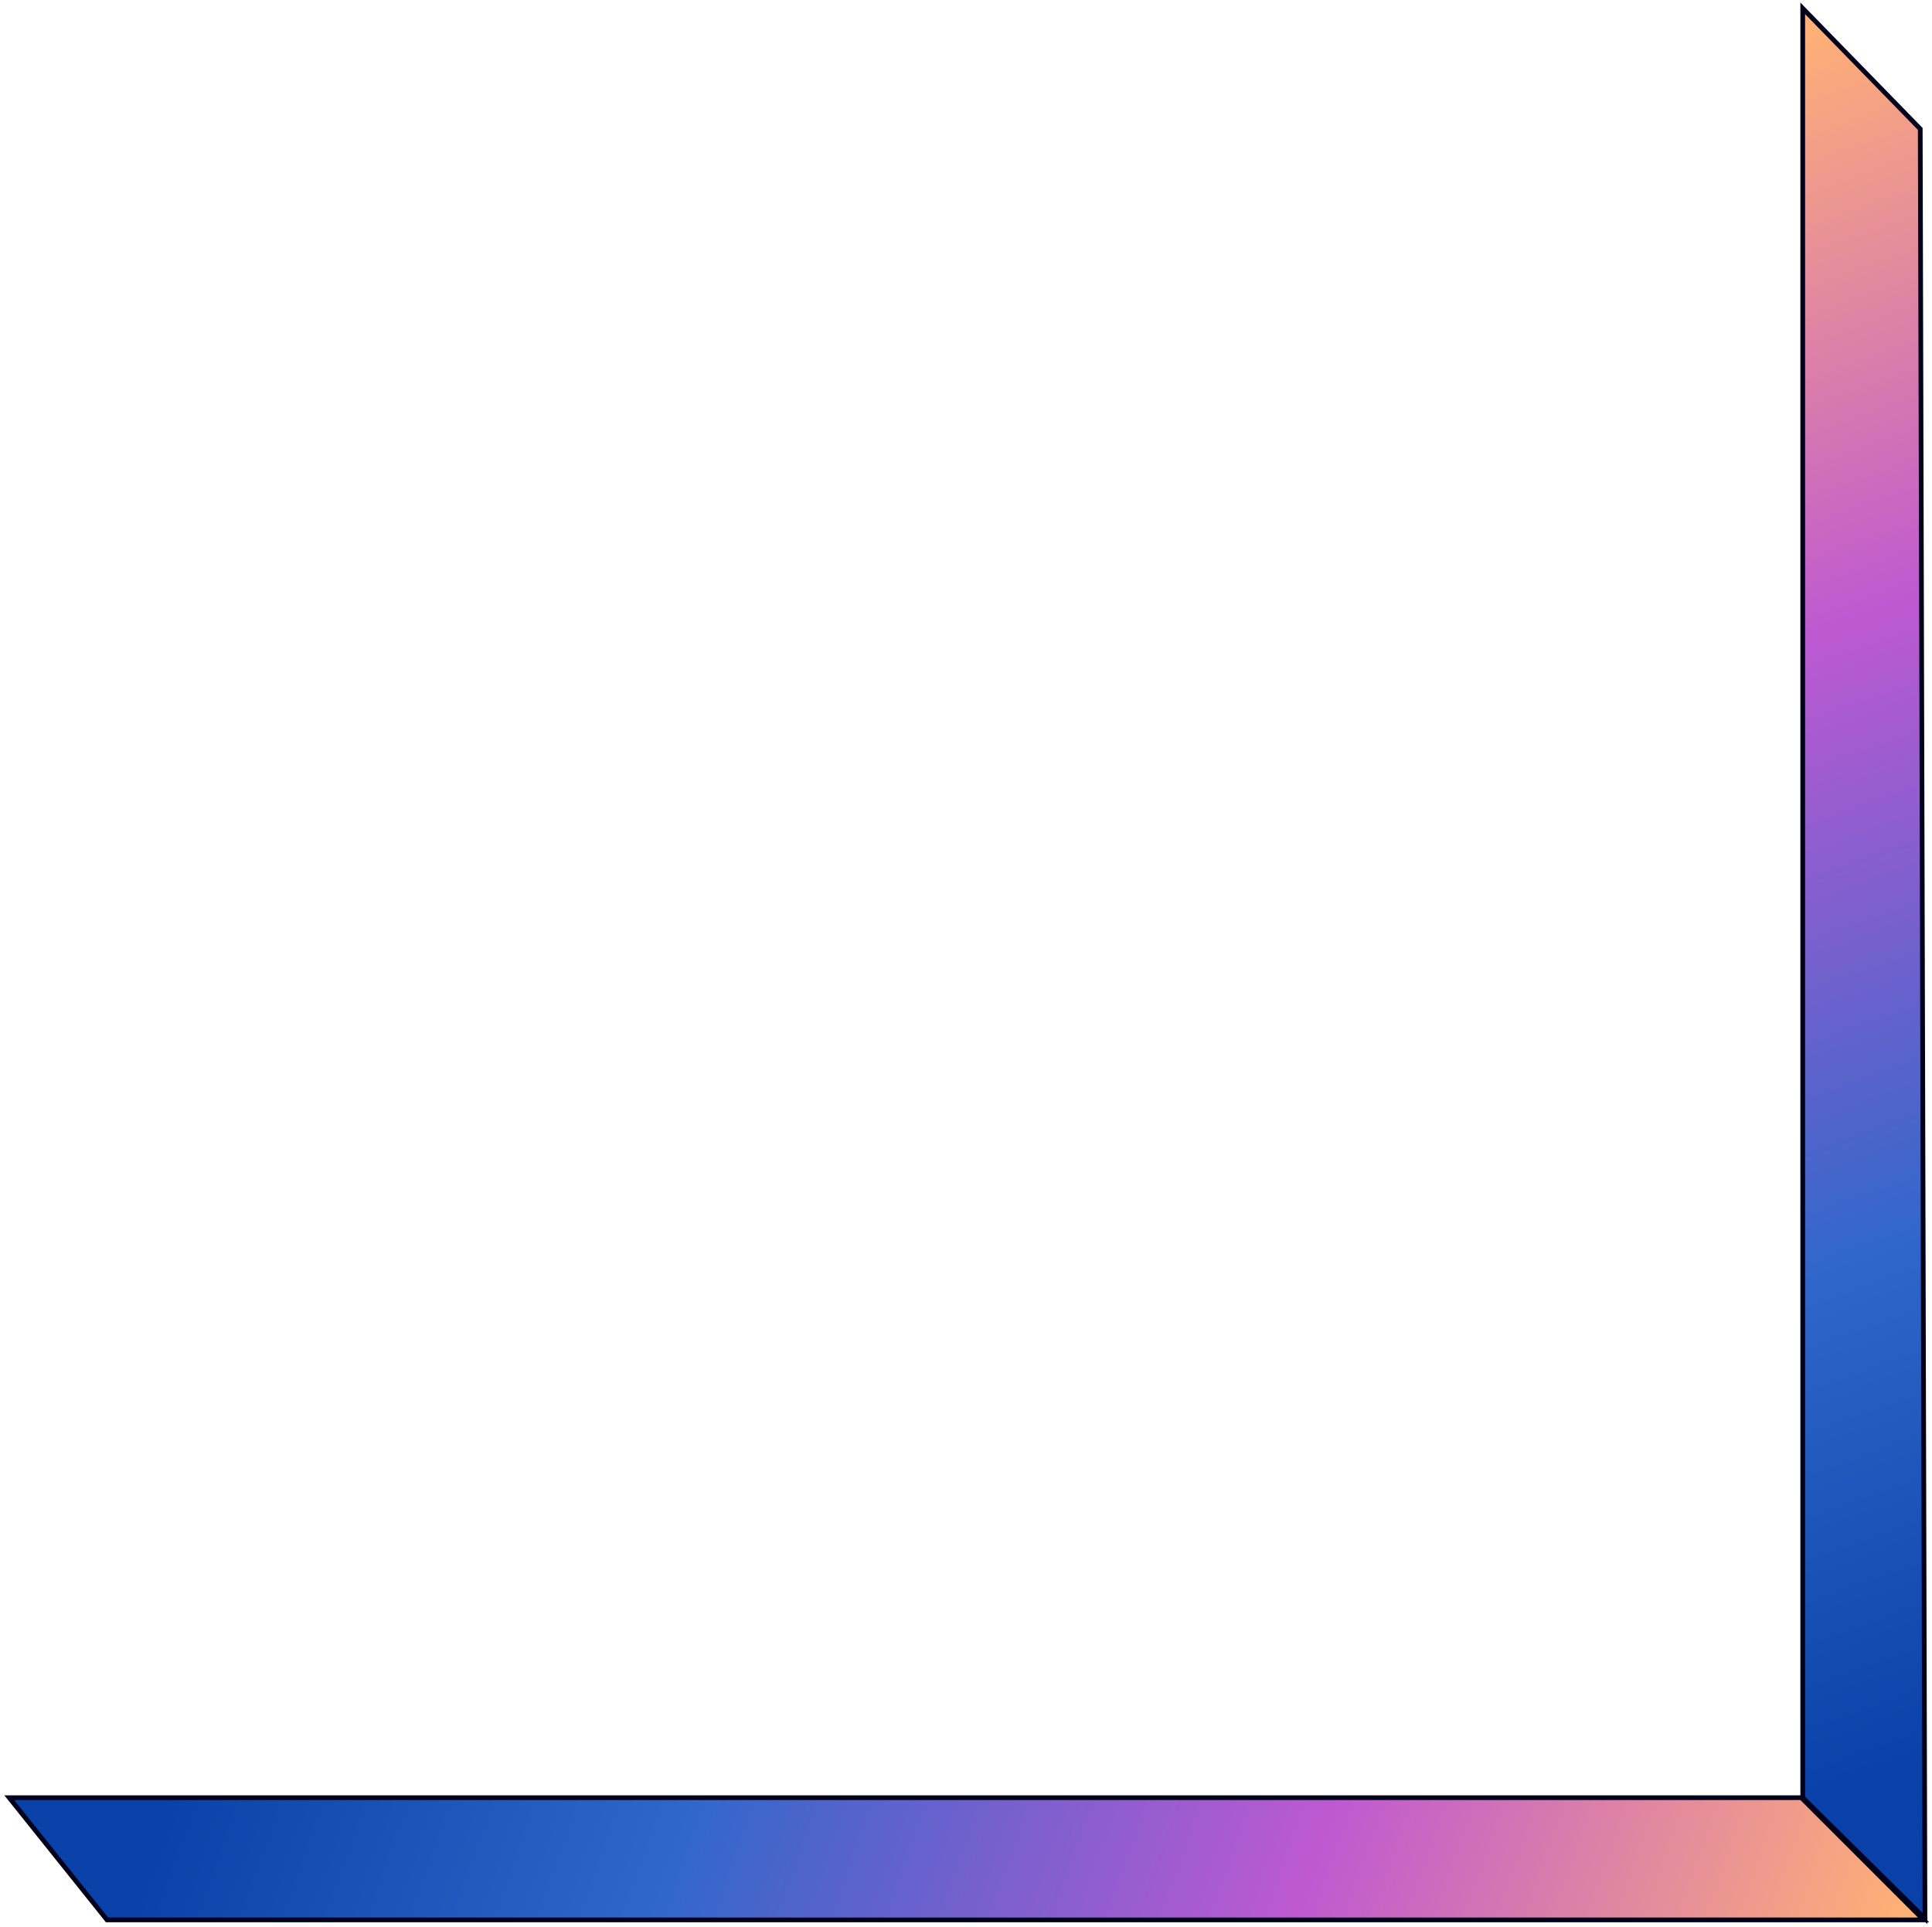
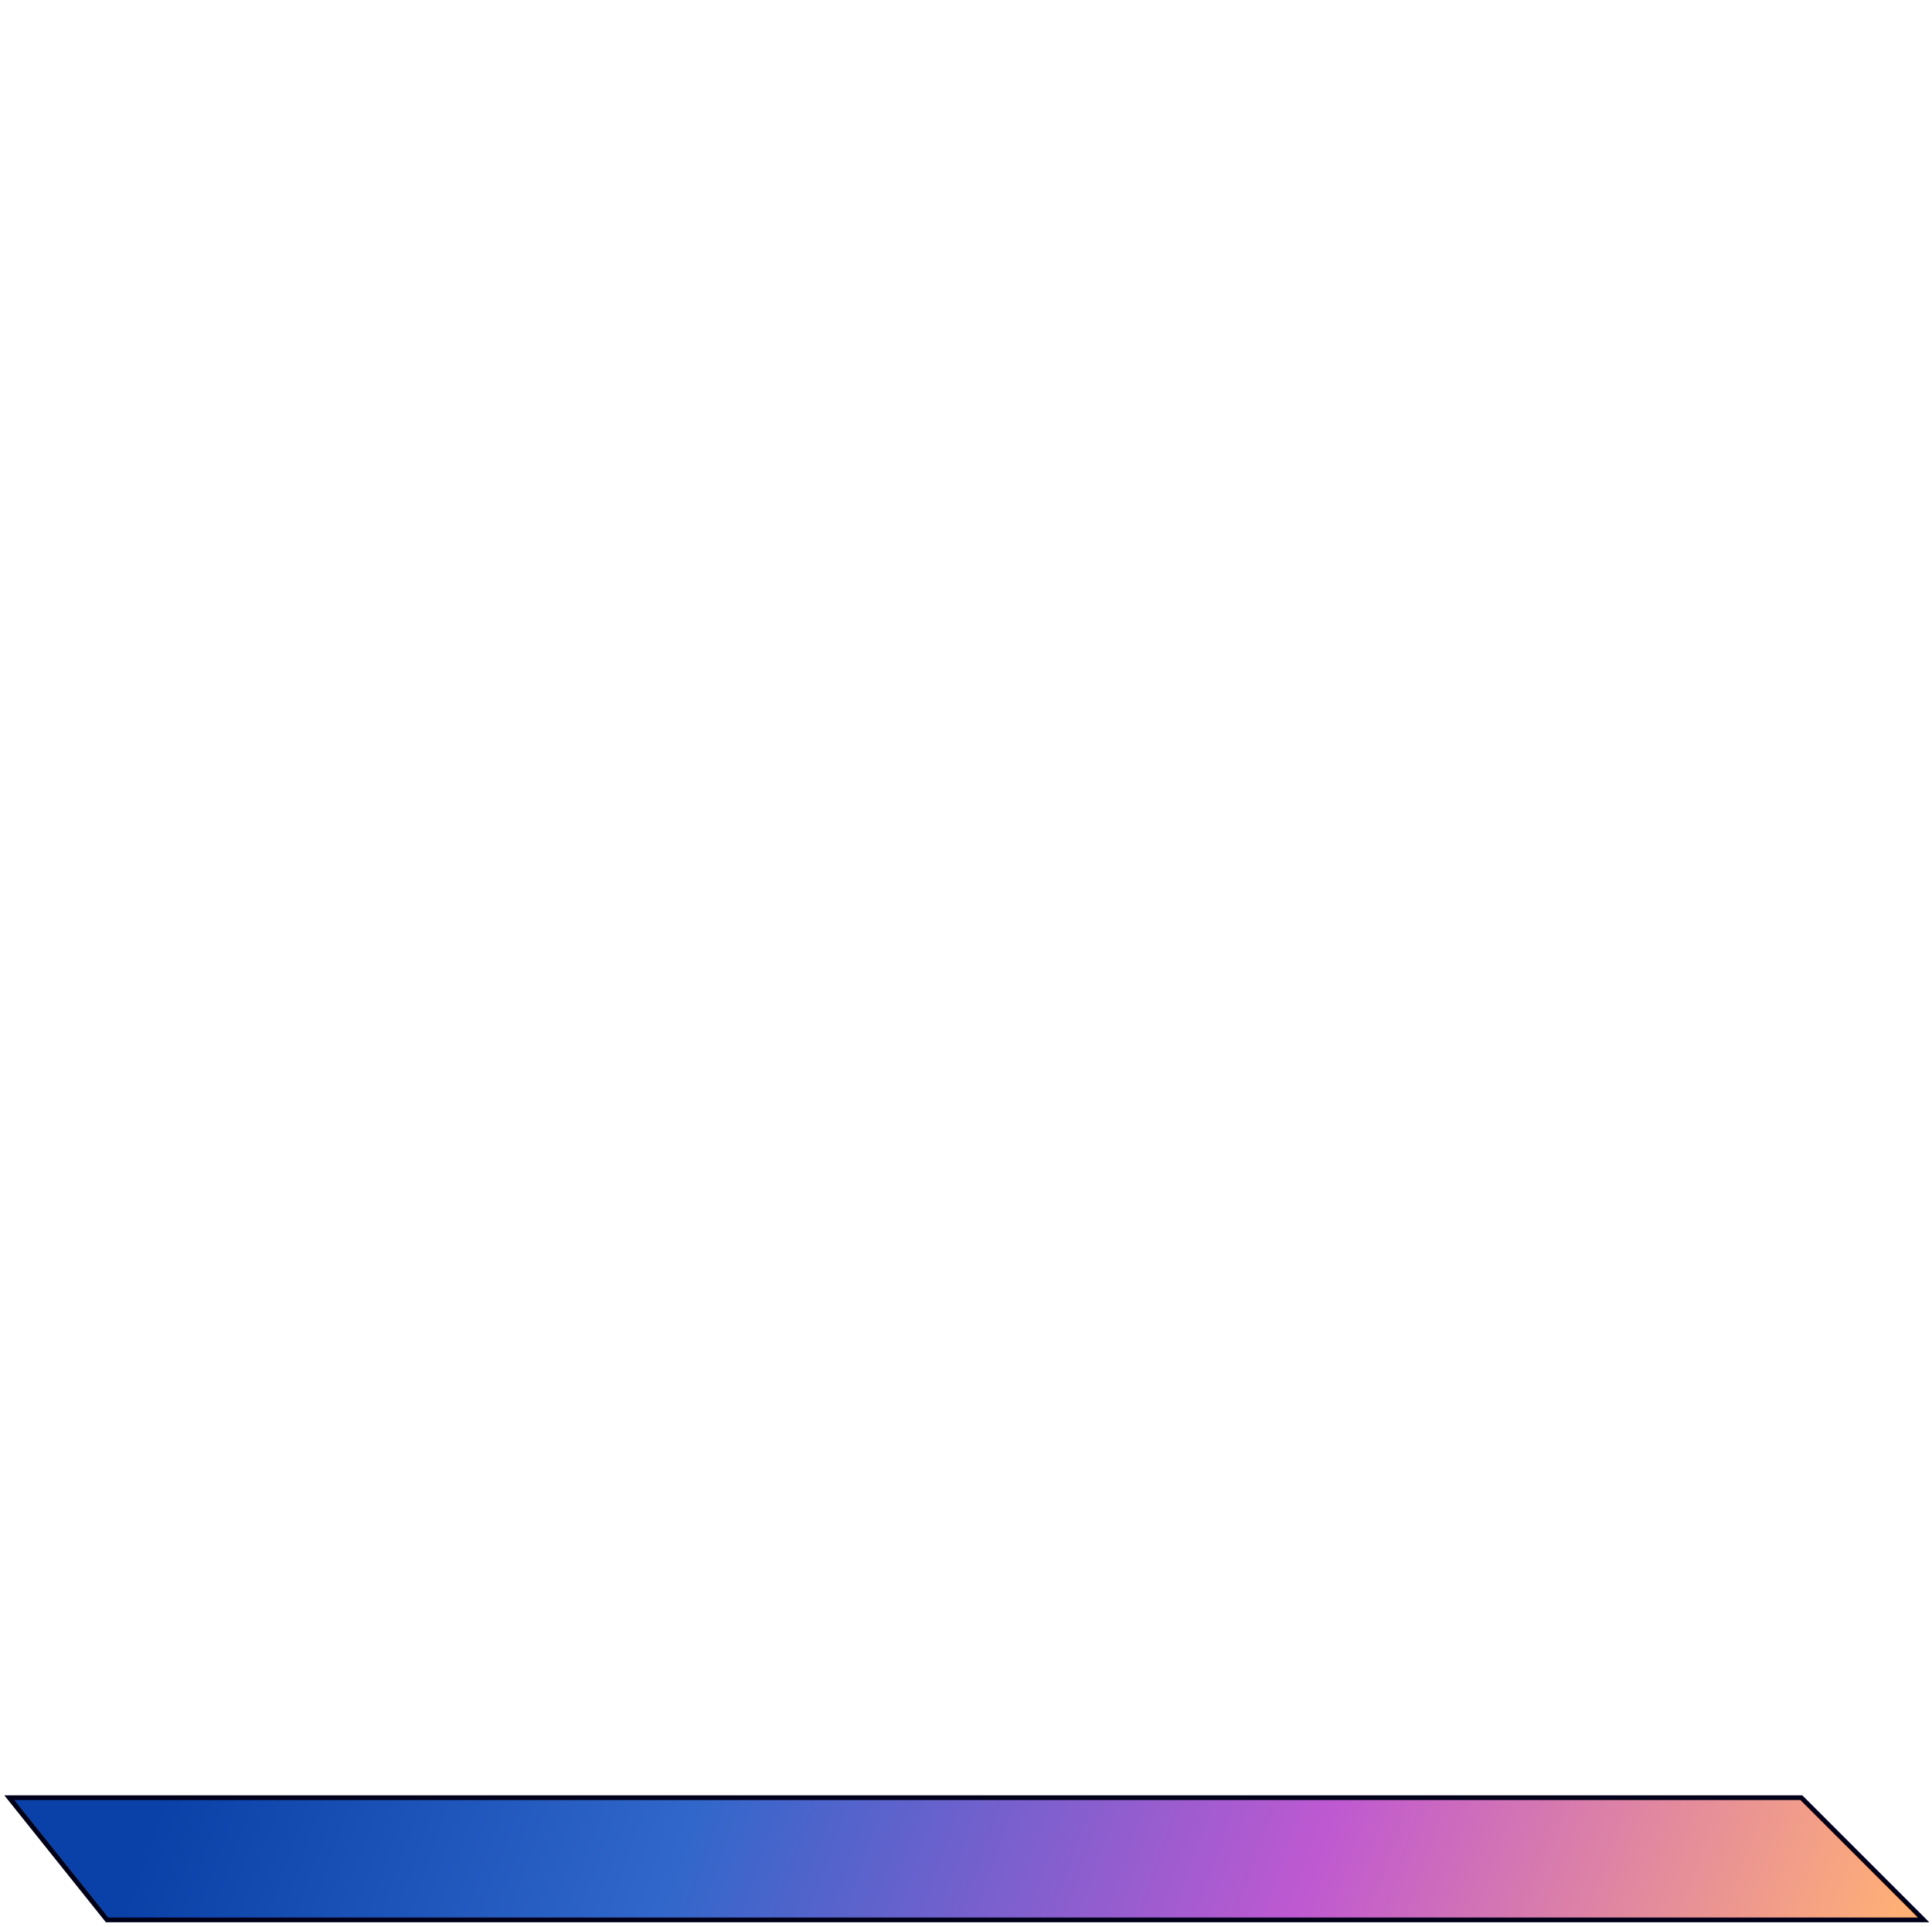
<svg xmlns="http://www.w3.org/2000/svg" width="411" height="410" viewBox="0 0 411 410" fill="none">
  <path d="M3 382.5H1.96L2.61 383.312L22.61 408.312L22.76 408.5H23H408H409.207L408.354 407.646L383.354 382.646L383.207 382.5H383H3Z" fill="url(#paint0_linear_1268_4)" stroke="#01001A" />
-   <path d="M409.5 406.999L409.503 408.2L408.649 407.356L383.649 382.652L383.5 382.505V382.296V3V1.77L384.358 2.651L408.358 27.281L408.499 27.426L408.5 27.628L409.5 406.999Z" fill="url(#paint1_linear_1268_4)" stroke="#01001A" />
  <defs>
    <linearGradient id="paint0_linear_1268_4" x1="411.182" y1="404.893" x2="69.341" y2="283.825" gradientUnits="userSpaceOnUse">
      <stop offset="0.014" stop-color="#FFB075" />
      <stop offset="0.349" stop-color="#BF59D1" />
      <stop offset="0.703" stop-color="#3167CA" />
      <stop offset="1" stop-color="#0941A8" />
    </linearGradient>
    <linearGradient id="paint1_linear_1268_4" x1="387.107" y1="-0.174" x2="507.644" y2="341.011" gradientUnits="userSpaceOnUse">
      <stop offset="0.014" stop-color="#FFB075" />
      <stop offset="0.349" stop-color="#BF59D1" />
      <stop offset="0.703" stop-color="#3167CA" />
      <stop offset="1" stop-color="#0941A8" />
    </linearGradient>
  </defs>
</svg>